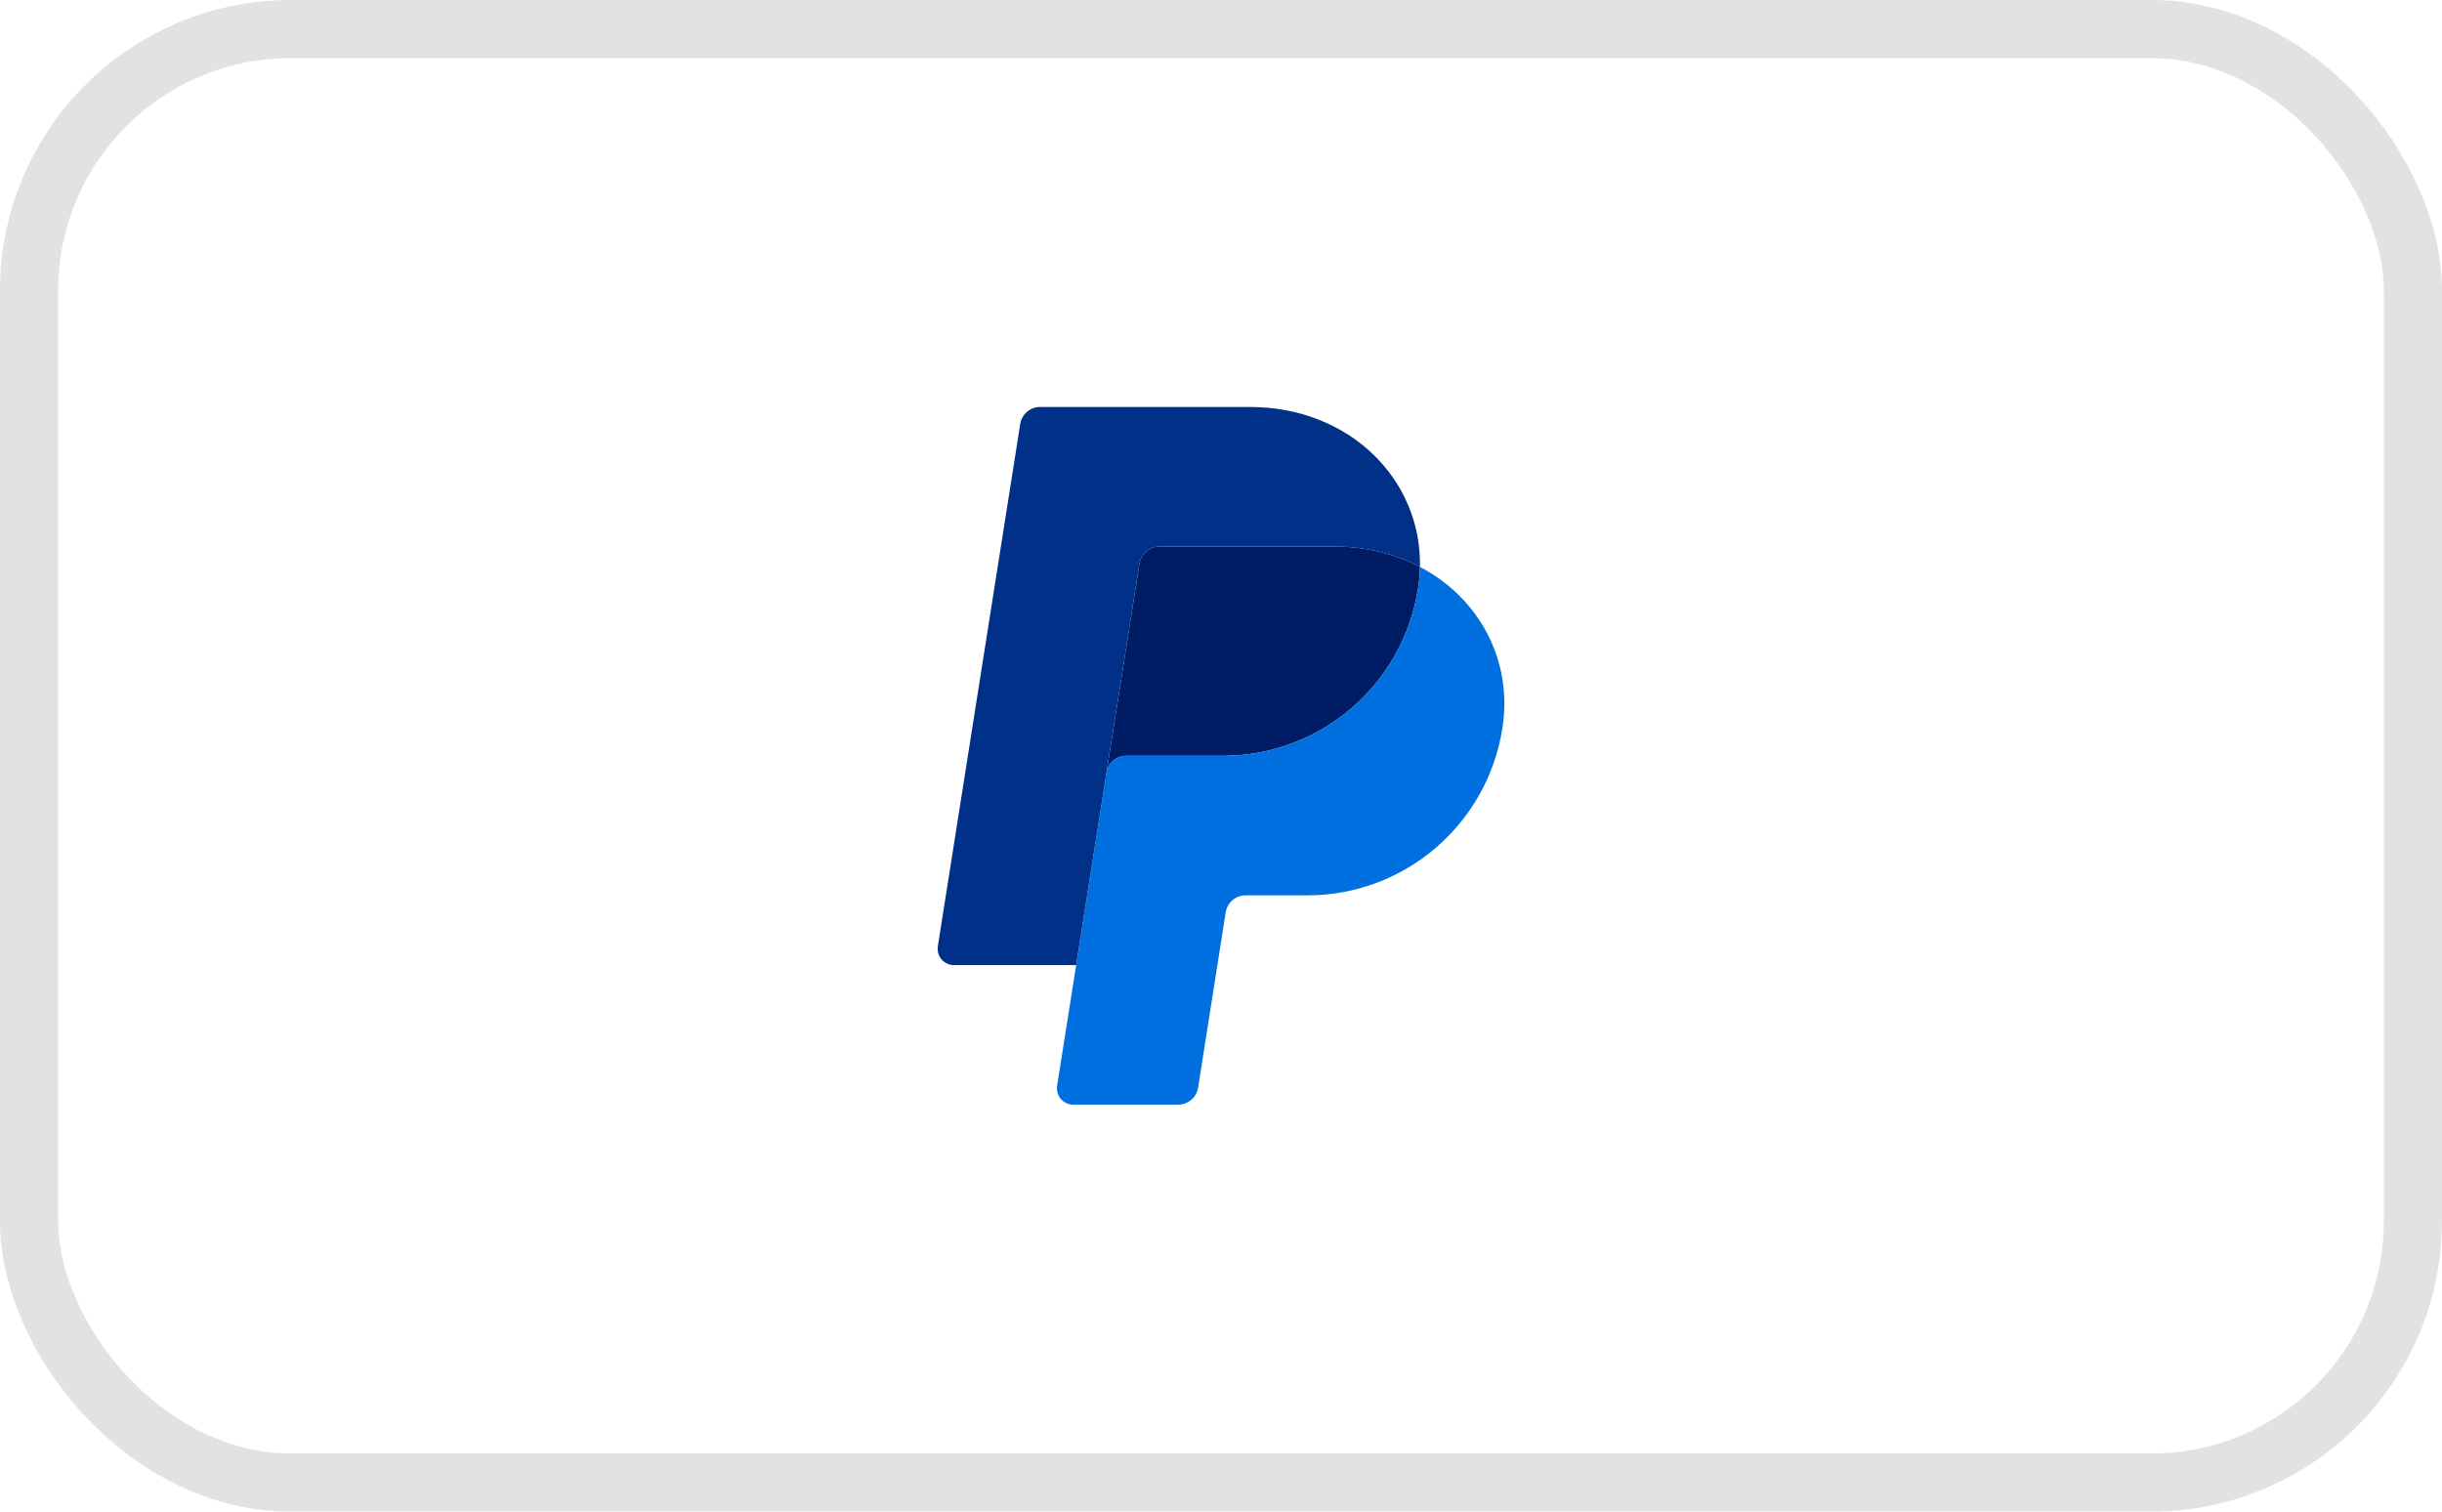
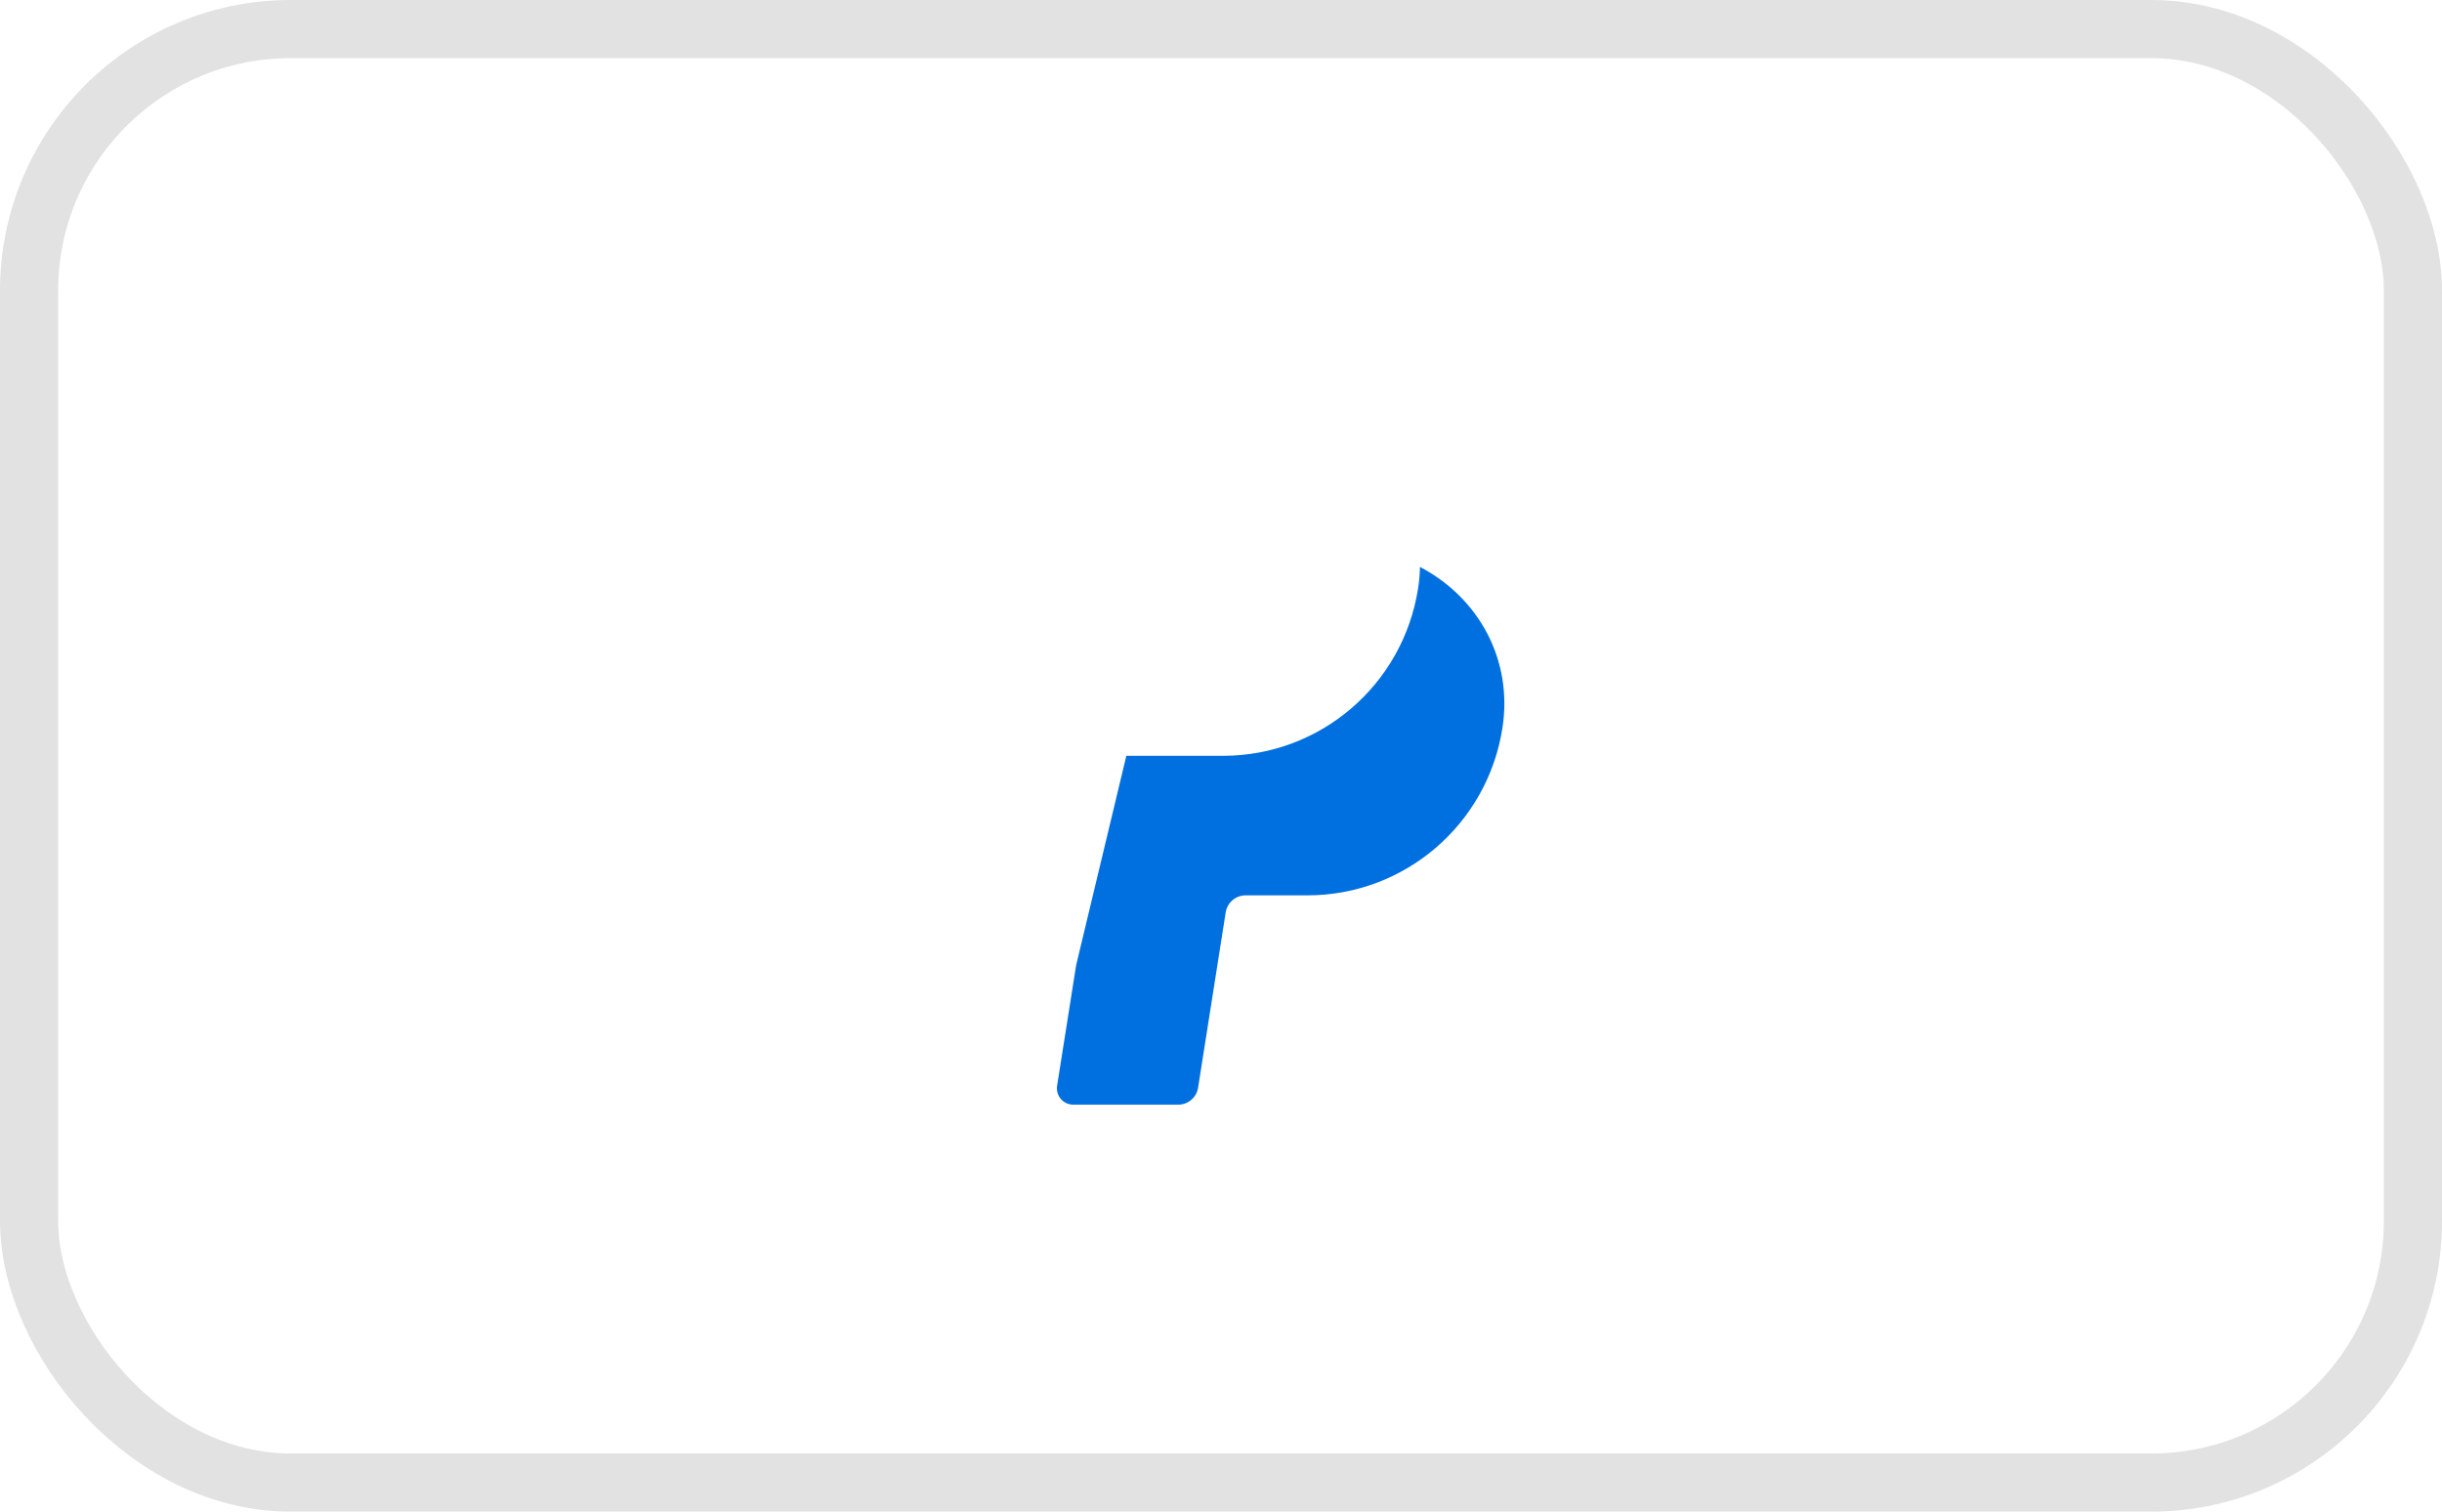
<svg xmlns="http://www.w3.org/2000/svg" fill="none" viewBox="0 0 42 26" height="26" width="42">
  <rect stroke="#E2E2E2" rx="4.5" height="25" width="41" y="0.5" x="0.5" />
-   <path fill="#001C64" d="M19.939 9.4C19.857 9.4 19.777 9.43 19.715 9.483C19.652 9.537 19.611 9.611 19.598 9.692L19.03 13.292L18.509 16.6L18.508 16.603L18.509 16.6L19.03 13.292C19.057 13.124 19.202 13 19.372 13H21.035C22.709 13 24.13 11.779 24.389 10.124C24.409 9.999 24.419 9.874 24.422 9.751V9.751H24.422C23.996 9.528 23.497 9.4 22.95 9.4H19.939Z" />
-   <path fill="#0070E0" d="M24.422 9.751C24.42 9.874 24.409 9.999 24.389 10.124C24.13 11.779 22.709 13 21.035 13H19.372C19.202 13 19.057 13.124 19.03 13.292L18.509 16.6L18.181 18.676C18.175 18.716 18.177 18.757 18.189 18.796C18.2 18.835 18.219 18.871 18.245 18.902C18.272 18.933 18.305 18.957 18.341 18.974C18.378 18.991 18.418 19 18.459 19H20.264C20.347 19 20.426 18.971 20.489 18.917C20.552 18.864 20.593 18.79 20.606 18.708L21.081 15.692C21.108 15.524 21.253 15.4 21.423 15.4H22.486C24.16 15.4 25.581 14.179 25.84 12.524C26.024 11.35 25.433 10.281 24.422 9.751Z" />
-   <path fill="#003087" d="M17.888 7C17.806 7 17.726 7.029 17.664 7.083C17.601 7.136 17.56 7.211 17.547 7.292L16.13 16.275C16.124 16.315 16.126 16.356 16.137 16.395C16.148 16.434 16.168 16.471 16.194 16.502C16.22 16.532 16.253 16.557 16.29 16.574C16.327 16.591 16.367 16.6 16.408 16.6H18.509L19.03 13.292L19.598 9.692C19.611 9.611 19.652 9.537 19.715 9.483C19.777 9.43 19.857 9.4 19.939 9.4H22.949C23.497 9.4 23.996 9.528 24.422 9.751C24.451 8.244 23.208 7 21.498 7H17.888Z" />
+   <path fill="#0070E0" d="M24.422 9.751C24.42 9.874 24.409 9.999 24.389 10.124C24.13 11.779 22.709 13 21.035 13H19.372L18.509 16.6L18.181 18.676C18.175 18.716 18.177 18.757 18.189 18.796C18.2 18.835 18.219 18.871 18.245 18.902C18.272 18.933 18.305 18.957 18.341 18.974C18.378 18.991 18.418 19 18.459 19H20.264C20.347 19 20.426 18.971 20.489 18.917C20.552 18.864 20.593 18.79 20.606 18.708L21.081 15.692C21.108 15.524 21.253 15.4 21.423 15.4H22.486C24.16 15.4 25.581 14.179 25.84 12.524C26.024 11.35 25.433 10.281 24.422 9.751Z" />
</svg>